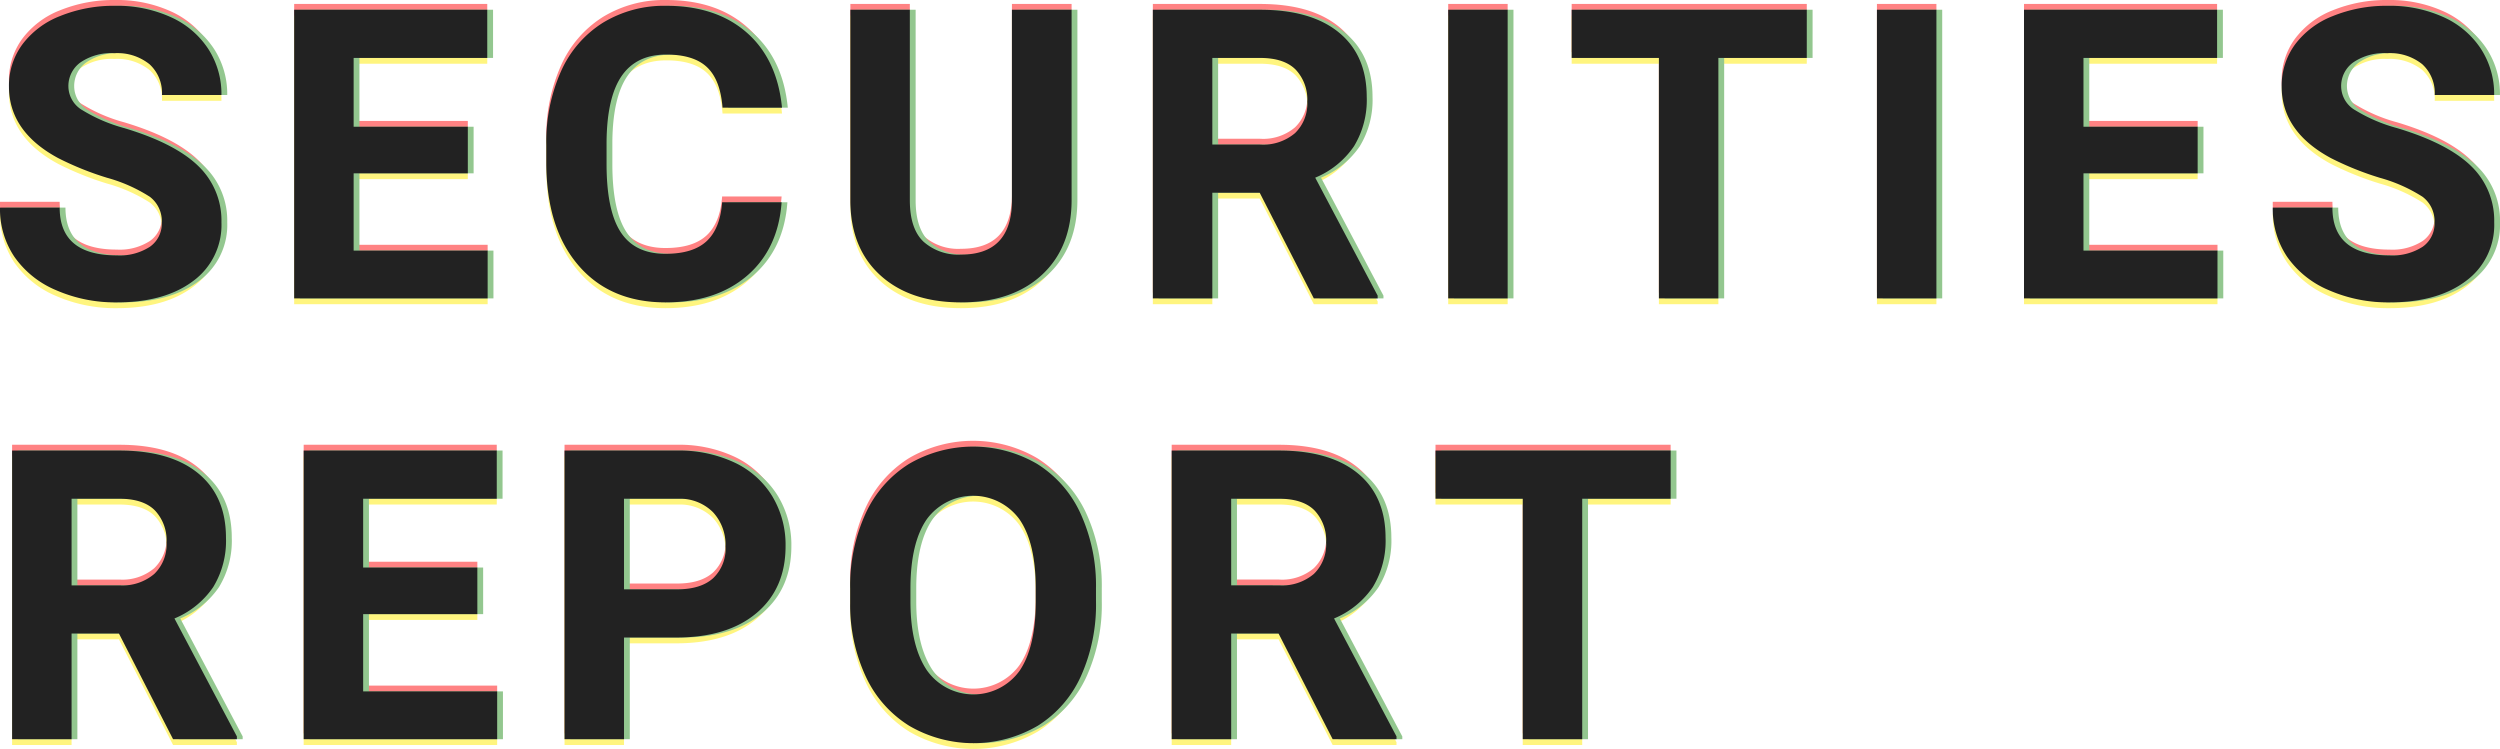
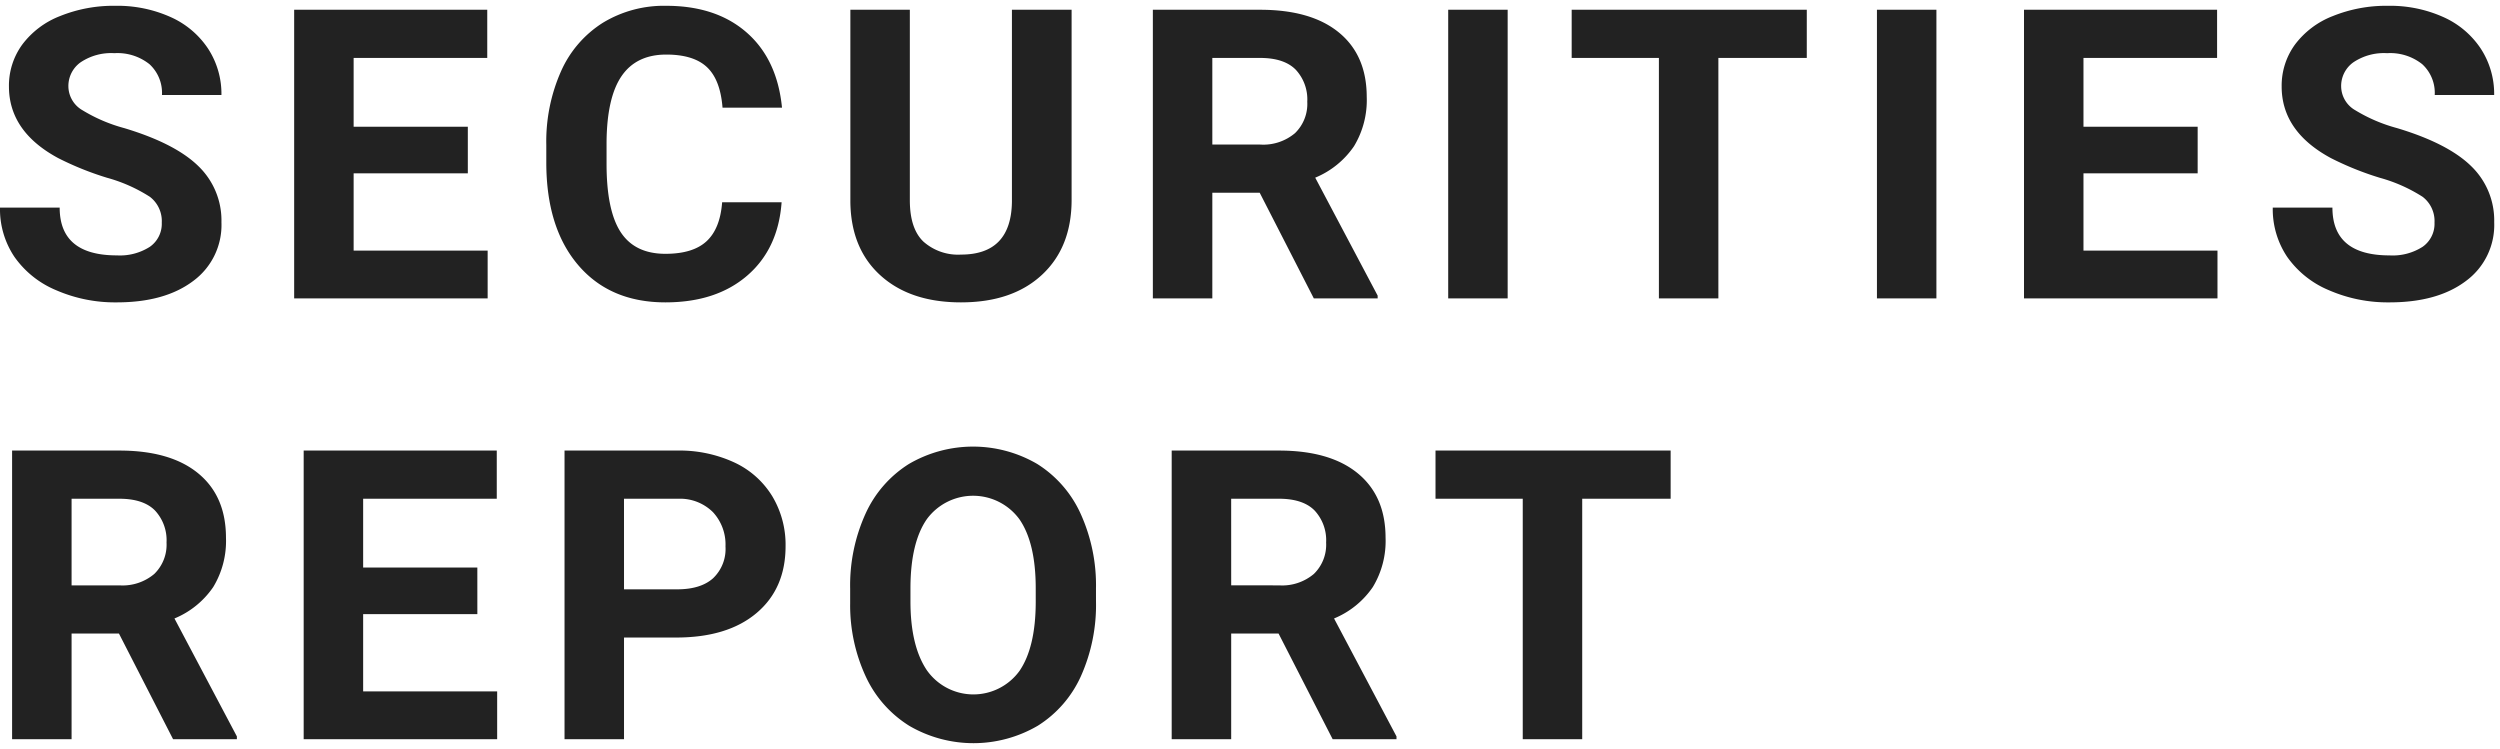
<svg xmlns="http://www.w3.org/2000/svg" id="有価証券報告書" width="431.034" height="129.133" viewBox="0 0 431.034 129.133">
  <g id="重なり" transform="translate(120.642 78.449)" opacity="0.5">
-     <path id="パス_110293" data-name="パス 110293" d="M30.249-13.057a5.262,5.262,0,0,0-2.051-4.46A26.9,26.9,0,0,0,20.815-20.8a52.336,52.336,0,0,1-8.442-3.4Q3.9-28.779,3.9-36.538a12.017,12.017,0,0,1,2.273-7.195A14.826,14.826,0,0,1,12.7-48.672a24.572,24.572,0,0,1,9.553-1.777,22.366,22.366,0,0,1,9.5,1.931,15.13,15.13,0,0,1,6.477,5.452,14.265,14.265,0,0,1,2.307,8H30.283a6.711,6.711,0,0,0-2.153-5.315,8.852,8.852,0,0,0-6.05-1.9,9.457,9.457,0,0,0-5.845,1.589A5.013,5.013,0,0,0,14.15-36.5a4.8,4.8,0,0,0,2.444,4.067,27.61,27.61,0,0,0,7.195,3.076q8.75,2.632,12.749,6.528a13,13,0,0,1,4,9.707A11.976,11.976,0,0,1,35.649-2.991Q30.762.684,22.49.684a25.411,25.411,0,0,1-10.459-2.1A16.55,16.55,0,0,1,4.836-7.178a14.749,14.749,0,0,1-2.478-8.477H12.646q0,8.237,9.844,8.237A9.576,9.576,0,0,0,28.2-8.9,4.837,4.837,0,0,0,30.249-13.057Zm52.768-8.511H63.329v13.33H86.435V0H53.076V-49.766H86.367v8.306H63.329V-29.6H83.017Zm54.1,4.99q-.581,8.032-5.93,12.646T117.089.684q-9.57,0-15.056-6.443T96.547-23.447v-3.042a29.832,29.832,0,0,1,2.529-12.646,18.954,18.954,0,0,1,7.229-8.391,20.25,20.25,0,0,1,10.92-2.922q8.613,0,13.877,4.614t6.084,12.954H126.932q-.376-4.819-2.683-6.99t-7.024-2.17q-5.127,0-7.673,3.674t-2.615,11.4v3.76q0,8.066,2.444,11.792t7.708,3.726q4.751,0,7.092-2.17t2.683-6.716Zm50-33.188v32.778q0,8.169-5.11,12.92T168.045.684q-8.716,0-13.843-4.614t-5.229-12.681V-49.766h10.254v32.847q0,4.888,2.341,7.126a8.988,8.988,0,0,0,6.477,2.239q8.647,0,8.784-9.092v-33.12Zm32.431,31.548h-8.169V0H201.126V-49.766h18.491q8.818,0,13.6,3.931t4.785,11.108a15.311,15.311,0,0,1-2.2,8.494,15.035,15.035,0,0,1-6.682,5.417L239.885-.479V0H228.879Zm-8.169-8.306h8.271a8.469,8.469,0,0,0,5.981-1.965,7.025,7.025,0,0,0,2.119-5.417,7.519,7.519,0,0,0-2-5.537q-2-2.017-6.135-2.017h-8.237ZM262.3,0H252.048V-49.766H262.3Zm51.572-41.46H298.629V0H288.375V-41.46H273.336v-8.306h40.537ZM336.221,0H325.968V-49.766h10.254Zm45.043-21.567H361.577v13.33h23.105V0H351.323V-49.766h33.291v8.306H361.577V-29.6h19.688ZM422.1-13.057a5.262,5.262,0,0,0-2.051-4.46,26.9,26.9,0,0,0-7.383-3.281,52.337,52.337,0,0,1-8.442-3.4q-8.477-4.58-8.477-12.339a12.017,12.017,0,0,1,2.273-7.195,14.826,14.826,0,0,1,6.528-4.939,24.572,24.572,0,0,1,9.553-1.777,22.366,22.366,0,0,1,9.5,1.931,15.13,15.13,0,0,1,6.477,5.452,14.265,14.265,0,0,1,2.307,8H422.138a6.711,6.711,0,0,0-2.153-5.315,8.852,8.852,0,0,0-6.05-1.9,9.457,9.457,0,0,0-5.845,1.589,5.013,5.013,0,0,0-2.085,4.187,4.8,4.8,0,0,0,2.444,4.067,27.61,27.61,0,0,0,7.195,3.076q8.75,2.632,12.749,6.528a13,13,0,0,1,4,9.707A11.976,11.976,0,0,1,427.5-2.991Q422.617.684,414.345.684a25.411,25.411,0,0,1-10.459-2.1,16.55,16.55,0,0,1-7.195-5.759,14.749,14.749,0,0,1-2.478-8.477H404.5q0,8.237,9.844,8.237A9.576,9.576,0,0,0,420.053-8.9,4.837,4.837,0,0,0,422.1-13.057ZM22.866,57.782H14.7V76H4.443V26.234H22.935q8.818,0,13.6,3.931t4.785,11.108a15.311,15.311,0,0,1-2.2,8.494,15.035,15.035,0,0,1-6.682,5.417L43.2,75.521V76H32.2ZM14.7,49.477h8.271a8.469,8.469,0,0,0,5.981-1.965,7.025,7.025,0,0,0,2.119-5.417,7.519,7.519,0,0,0-2-5.537q-2-2.017-6.135-2.017H14.7Zm69.96,4.956H64.97v13.33H88.076V76H54.716V26.234H88.007V34.54H64.97V46.4H84.658Zm25.287,4.033V76H99.691V26.234h19.414a22.461,22.461,0,0,1,9.861,2.051,15.112,15.112,0,0,1,6.545,5.828,16.249,16.249,0,0,1,2.29,8.6q0,7.314-5.007,11.536t-13.86,4.221Zm0-8.306h9.16q4.067,0,6.2-1.914a6.962,6.962,0,0,0,2.136-5.469,8.209,8.209,0,0,0-2.153-5.913,8.044,8.044,0,0,0-5.947-2.324h-9.4Zm81.376,2.085a30.042,30.042,0,0,1-2.6,12.886,19.563,19.563,0,0,1-7.434,8.545,21.967,21.967,0,0,1-22.131.034,19.755,19.755,0,0,1-7.52-8.494,29.183,29.183,0,0,1-2.7-12.7V50.058a29.884,29.884,0,0,1,2.649-12.937,19.723,19.723,0,0,1,7.485-8.579,21.935,21.935,0,0,1,22.114,0,19.723,19.723,0,0,1,7.485,8.579,29.8,29.8,0,0,1,2.649,12.9Zm-10.391-2.256q0-7.827-2.8-11.895a9.9,9.9,0,0,0-15.962-.051q-2.8,4.016-2.837,11.775v2.427q0,7.622,2.8,11.826a9.814,9.814,0,0,0,16,.154q2.769-4.05,2.8-11.809ZM222.8,57.782h-8.169V76H204.373V26.234h18.491q8.818,0,13.6,3.931t4.785,11.108a15.311,15.311,0,0,1-2.2,8.494,15.035,15.035,0,0,1-6.682,5.417l10.767,20.337V76H232.127Zm-8.169-8.306H222.9a8.469,8.469,0,0,0,5.981-1.965A7.025,7.025,0,0,0,231,42.094a7.519,7.519,0,0,0-2-5.537q-2-2.017-6.135-2.017h-8.237ZM290.4,34.54H275.153V76H264.9V34.54H249.86V26.234H290.4Z" transform="translate(-123 -28)" fill="#ff0508" />
-     <path id="パス_110292" data-name="パス 110292" d="M30.249-13.057a5.262,5.262,0,0,0-2.051-4.46A26.9,26.9,0,0,0,20.815-20.8a52.336,52.336,0,0,1-8.442-3.4Q3.9-28.779,3.9-36.538a12.017,12.017,0,0,1,2.273-7.195A14.826,14.826,0,0,1,12.7-48.672a24.572,24.572,0,0,1,9.553-1.777,22.366,22.366,0,0,1,9.5,1.931,15.13,15.13,0,0,1,6.477,5.452,14.265,14.265,0,0,1,2.307,8H30.283a6.711,6.711,0,0,0-2.153-5.315,8.852,8.852,0,0,0-6.05-1.9,9.457,9.457,0,0,0-5.845,1.589A5.013,5.013,0,0,0,14.15-36.5a4.8,4.8,0,0,0,2.444,4.067,27.61,27.61,0,0,0,7.195,3.076q8.75,2.632,12.749,6.528a13,13,0,0,1,4,9.707A11.976,11.976,0,0,1,35.649-2.991Q30.762.684,22.49.684a25.411,25.411,0,0,1-10.459-2.1A16.55,16.55,0,0,1,4.836-7.178a14.749,14.749,0,0,1-2.478-8.477H12.646q0,8.237,9.844,8.237A9.576,9.576,0,0,0,28.2-8.9,4.837,4.837,0,0,0,30.249-13.057Zm52.768-8.511H63.329v13.33H86.435V0H53.076V-49.766H86.367v8.306H63.329V-29.6H83.017Zm54.1,4.99q-.581,8.032-5.93,12.646T117.089.684q-9.57,0-15.056-6.443T96.547-23.447v-3.042a29.832,29.832,0,0,1,2.529-12.646,18.954,18.954,0,0,1,7.229-8.391,20.25,20.25,0,0,1,10.92-2.922q8.613,0,13.877,4.614t6.084,12.954H126.932q-.376-4.819-2.683-6.99t-7.024-2.17q-5.127,0-7.673,3.674t-2.615,11.4v3.76q0,8.066,2.444,11.792t7.708,3.726q4.751,0,7.092-2.17t2.683-6.716Zm50-33.188v32.778q0,8.169-5.11,12.92T168.045.684q-8.716,0-13.843-4.614t-5.229-12.681V-49.766h10.254v32.847q0,4.888,2.341,7.126a8.988,8.988,0,0,0,6.477,2.239q8.647,0,8.784-9.092v-33.12Zm32.431,31.548h-8.169V0H201.126V-49.766h18.491q8.818,0,13.6,3.931t4.785,11.108a15.311,15.311,0,0,1-2.2,8.494,15.035,15.035,0,0,1-6.682,5.417L239.885-.479V0H228.879Zm-8.169-8.306h8.271a8.469,8.469,0,0,0,5.981-1.965,7.025,7.025,0,0,0,2.119-5.417,7.519,7.519,0,0,0-2-5.537q-2-2.017-6.135-2.017h-8.237ZM262.3,0H252.048V-49.766H262.3Zm51.572-41.46H298.629V0H288.375V-41.46H273.336v-8.306h40.537ZM336.221,0H325.968V-49.766h10.254Zm45.043-21.567H361.577v13.33h23.105V0H351.323V-49.766h33.291v8.306H361.577V-29.6h19.688ZM422.1-13.057a5.262,5.262,0,0,0-2.051-4.46,26.9,26.9,0,0,0-7.383-3.281,52.337,52.337,0,0,1-8.442-3.4q-8.477-4.58-8.477-12.339a12.017,12.017,0,0,1,2.273-7.195,14.826,14.826,0,0,1,6.528-4.939,24.572,24.572,0,0,1,9.553-1.777,22.366,22.366,0,0,1,9.5,1.931,15.13,15.13,0,0,1,6.477,5.452,14.265,14.265,0,0,1,2.307,8H422.138a6.711,6.711,0,0,0-2.153-5.315,8.852,8.852,0,0,0-6.05-1.9,9.457,9.457,0,0,0-5.845,1.589,5.013,5.013,0,0,0-2.085,4.187,4.8,4.8,0,0,0,2.444,4.067,27.61,27.61,0,0,0,7.195,3.076q8.75,2.632,12.749,6.528a13,13,0,0,1,4,9.707A11.976,11.976,0,0,1,427.5-2.991Q422.617.684,414.345.684a25.411,25.411,0,0,1-10.459-2.1,16.55,16.55,0,0,1-7.195-5.759,14.749,14.749,0,0,1-2.478-8.477H404.5q0,8.237,9.844,8.237A9.576,9.576,0,0,0,420.053-8.9,4.837,4.837,0,0,0,422.1-13.057ZM22.866,57.782H14.7V76H4.443V26.234H22.935q8.818,0,13.6,3.931t4.785,11.108a15.311,15.311,0,0,1-2.2,8.494,15.035,15.035,0,0,1-6.682,5.417L43.2,75.521V76H32.2ZM14.7,49.477h8.271a8.469,8.469,0,0,0,5.981-1.965,7.025,7.025,0,0,0,2.119-5.417,7.519,7.519,0,0,0-2-5.537q-2-2.017-6.135-2.017H14.7Zm69.96,4.956H64.97v13.33H88.076V76H54.716V26.234H88.007V34.54H64.97V46.4H84.658Zm25.287,4.033V76H99.691V26.234h19.414a22.461,22.461,0,0,1,9.861,2.051,15.112,15.112,0,0,1,6.545,5.828,16.249,16.249,0,0,1,2.29,8.6q0,7.314-5.007,11.536t-13.86,4.221Zm0-8.306h9.16q4.067,0,6.2-1.914a6.962,6.962,0,0,0,2.136-5.469,8.209,8.209,0,0,0-2.153-5.913,8.044,8.044,0,0,0-5.947-2.324h-9.4Zm81.376,2.085a30.042,30.042,0,0,1-2.6,12.886,19.563,19.563,0,0,1-7.434,8.545,21.967,21.967,0,0,1-22.131.034,19.755,19.755,0,0,1-7.52-8.494,29.183,29.183,0,0,1-2.7-12.7V50.058a29.884,29.884,0,0,1,2.649-12.937,19.723,19.723,0,0,1,7.485-8.579,21.935,21.935,0,0,1,22.114,0,19.723,19.723,0,0,1,7.485,8.579,29.8,29.8,0,0,1,2.649,12.9Zm-10.391-2.256q0-7.827-2.8-11.895a9.9,9.9,0,0,0-15.962-.051q-2.8,4.016-2.837,11.775v2.427q0,7.622,2.8,11.826a9.814,9.814,0,0,0,16,.154q2.769-4.05,2.8-11.809ZM222.8,57.782h-8.169V76H204.373V26.234h18.491q8.818,0,13.6,3.931t4.785,11.108a15.311,15.311,0,0,1-2.2,8.494,15.035,15.035,0,0,1-6.682,5.417l10.767,20.337V76H232.127Zm-8.169-8.306H222.9a8.469,8.469,0,0,0,5.981-1.965A7.025,7.025,0,0,0,231,42.094a7.519,7.519,0,0,0-2-5.537q-2-2.017-6.135-2.017h-8.237ZM290.4,34.54H275.153V76H264.9V34.54H249.86V26.234H290.4Z" transform="translate(-123 -26)" fill="#ffeb00" />
-     <path id="パス_110291" data-name="パス 110291" d="M30.249-13.057a5.262,5.262,0,0,0-2.051-4.46A26.9,26.9,0,0,0,20.815-20.8a52.336,52.336,0,0,1-8.442-3.4Q3.9-28.779,3.9-36.538a12.017,12.017,0,0,1,2.273-7.195A14.826,14.826,0,0,1,12.7-48.672a24.572,24.572,0,0,1,9.553-1.777,22.366,22.366,0,0,1,9.5,1.931,15.13,15.13,0,0,1,6.477,5.452,14.265,14.265,0,0,1,2.307,8H30.283a6.711,6.711,0,0,0-2.153-5.315,8.852,8.852,0,0,0-6.05-1.9,9.457,9.457,0,0,0-5.845,1.589A5.013,5.013,0,0,0,14.15-36.5a4.8,4.8,0,0,0,2.444,4.067,27.61,27.61,0,0,0,7.195,3.076q8.75,2.632,12.749,6.528a13,13,0,0,1,4,9.707A11.976,11.976,0,0,1,35.649-2.991Q30.762.684,22.49.684a25.411,25.411,0,0,1-10.459-2.1A16.55,16.55,0,0,1,4.836-7.178a14.749,14.749,0,0,1-2.478-8.477H12.646q0,8.237,9.844,8.237A9.576,9.576,0,0,0,28.2-8.9,4.837,4.837,0,0,0,30.249-13.057Zm52.768-8.511H63.329v13.33H86.435V0H53.076V-49.766H86.367v8.306H63.329V-29.6H83.017Zm54.1,4.99q-.581,8.032-5.93,12.646T117.089.684q-9.57,0-15.056-6.443T96.547-23.447v-3.042a29.832,29.832,0,0,1,2.529-12.646,18.954,18.954,0,0,1,7.229-8.391,20.25,20.25,0,0,1,10.92-2.922q8.613,0,13.877,4.614t6.084,12.954H126.932q-.376-4.819-2.683-6.99t-7.024-2.17q-5.127,0-7.673,3.674t-2.615,11.4v3.76q0,8.066,2.444,11.792t7.708,3.726q4.751,0,7.092-2.17t2.683-6.716Zm50-33.188v32.778q0,8.169-5.11,12.92T168.045.684q-8.716,0-13.843-4.614t-5.229-12.681V-49.766h10.254v32.847q0,4.888,2.341,7.126a8.988,8.988,0,0,0,6.477,2.239q8.647,0,8.784-9.092v-33.12Zm32.431,31.548h-8.169V0H201.126V-49.766h18.491q8.818,0,13.6,3.931t4.785,11.108a15.311,15.311,0,0,1-2.2,8.494,15.035,15.035,0,0,1-6.682,5.417L239.885-.479V0H228.879Zm-8.169-8.306h8.271a8.469,8.469,0,0,0,5.981-1.965,7.025,7.025,0,0,0,2.119-5.417,7.519,7.519,0,0,0-2-5.537q-2-2.017-6.135-2.017h-8.237ZM262.3,0H252.048V-49.766H262.3Zm51.572-41.46H298.629V0H288.375V-41.46H273.336v-8.306h40.537ZM336.221,0H325.968V-49.766h10.254Zm45.043-21.567H361.577v13.33h23.105V0H351.323V-49.766h33.291v8.306H361.577V-29.6h19.688ZM422.1-13.057a5.262,5.262,0,0,0-2.051-4.46,26.9,26.9,0,0,0-7.383-3.281,52.337,52.337,0,0,1-8.442-3.4q-8.477-4.58-8.477-12.339a12.017,12.017,0,0,1,2.273-7.195,14.826,14.826,0,0,1,6.528-4.939,24.572,24.572,0,0,1,9.553-1.777,22.366,22.366,0,0,1,9.5,1.931,15.13,15.13,0,0,1,6.477,5.452,14.265,14.265,0,0,1,2.307,8H422.138a6.711,6.711,0,0,0-2.153-5.315,8.852,8.852,0,0,0-6.05-1.9,9.457,9.457,0,0,0-5.845,1.589,5.013,5.013,0,0,0-2.085,4.187,4.8,4.8,0,0,0,2.444,4.067,27.61,27.61,0,0,0,7.195,3.076q8.75,2.632,12.749,6.528a13,13,0,0,1,4,9.707A11.976,11.976,0,0,1,427.5-2.991Q422.617.684,414.345.684a25.411,25.411,0,0,1-10.459-2.1,16.55,16.55,0,0,1-7.195-5.759,14.749,14.749,0,0,1-2.478-8.477H404.5q0,8.237,9.844,8.237A9.576,9.576,0,0,0,420.053-8.9,4.837,4.837,0,0,0,422.1-13.057ZM22.866,57.782H14.7V76H4.443V26.234H22.935q8.818,0,13.6,3.931t4.785,11.108a15.311,15.311,0,0,1-2.2,8.494,15.035,15.035,0,0,1-6.682,5.417L43.2,75.521V76H32.2ZM14.7,49.477h8.271a8.469,8.469,0,0,0,5.981-1.965,7.025,7.025,0,0,0,2.119-5.417,7.519,7.519,0,0,0-2-5.537q-2-2.017-6.135-2.017H14.7Zm69.96,4.956H64.97v13.33H88.076V76H54.716V26.234H88.007V34.54H64.97V46.4H84.658Zm25.287,4.033V76H99.691V26.234h19.414a22.461,22.461,0,0,1,9.861,2.051,15.112,15.112,0,0,1,6.545,5.828,16.249,16.249,0,0,1,2.29,8.6q0,7.314-5.007,11.536t-13.86,4.221Zm0-8.306h9.16q4.067,0,6.2-1.914a6.962,6.962,0,0,0,2.136-5.469,8.209,8.209,0,0,0-2.153-5.913,8.044,8.044,0,0,0-5.947-2.324h-9.4Zm81.376,2.085a30.042,30.042,0,0,1-2.6,12.886,19.563,19.563,0,0,1-7.434,8.545,21.967,21.967,0,0,1-22.131.034,19.755,19.755,0,0,1-7.52-8.494,29.183,29.183,0,0,1-2.7-12.7V50.058a29.884,29.884,0,0,1,2.649-12.937,19.723,19.723,0,0,1,7.485-8.579,21.935,21.935,0,0,1,22.114,0,19.723,19.723,0,0,1,7.485,8.579,29.8,29.8,0,0,1,2.649,12.9Zm-10.391-2.256q0-7.827-2.8-11.895a9.9,9.9,0,0,0-15.962-.051q-2.8,4.016-2.837,11.775v2.427q0,7.622,2.8,11.826a9.814,9.814,0,0,0,16,.154q2.769-4.05,2.8-11.809ZM222.8,57.782h-8.169V76H204.373V26.234h18.491q8.818,0,13.6,3.931t4.785,11.108a15.311,15.311,0,0,1-2.2,8.494,15.035,15.035,0,0,1-6.682,5.417l10.767,20.337V76H232.127Zm-8.169-8.306H222.9a8.469,8.469,0,0,0,5.981-1.965A7.025,7.025,0,0,0,231,42.094a7.519,7.519,0,0,0-2-5.537q-2-2.017-6.135-2.017h-8.237ZM290.4,34.54H275.153V76H264.9V34.54H249.86V26.234H290.4Z" transform="translate(-122 -27)" fill="#28901f" />
-   </g>
+     </g>
  <path id="パス_110290" data-name="パス 110290" d="M30.249-13.057a5.262,5.262,0,0,0-2.051-4.46A26.9,26.9,0,0,0,20.815-20.8a52.336,52.336,0,0,1-8.442-3.4Q3.9-28.779,3.9-36.538a12.017,12.017,0,0,1,2.273-7.195A14.826,14.826,0,0,1,12.7-48.672a24.572,24.572,0,0,1,9.553-1.777,22.366,22.366,0,0,1,9.5,1.931,15.13,15.13,0,0,1,6.477,5.452,14.265,14.265,0,0,1,2.307,8H30.283a6.711,6.711,0,0,0-2.153-5.315,8.852,8.852,0,0,0-6.05-1.9,9.457,9.457,0,0,0-5.845,1.589A5.013,5.013,0,0,0,14.15-36.5a4.8,4.8,0,0,0,2.444,4.067,27.61,27.61,0,0,0,7.195,3.076q8.75,2.632,12.749,6.528a13,13,0,0,1,4,9.707A11.976,11.976,0,0,1,35.649-2.991Q30.762.684,22.49.684a25.411,25.411,0,0,1-10.459-2.1A16.55,16.55,0,0,1,4.836-7.178a14.749,14.749,0,0,1-2.478-8.477H12.646q0,8.237,9.844,8.237A9.576,9.576,0,0,0,28.2-8.9,4.837,4.837,0,0,0,30.249-13.057Zm52.768-8.511H63.329v13.33H86.435V0H53.076V-49.766H86.367v8.306H63.329V-29.6H83.017Zm54.1,4.99q-.581,8.032-5.93,12.646T117.089.684q-9.57,0-15.056-6.443T96.547-23.447v-3.042a29.832,29.832,0,0,1,2.529-12.646,18.954,18.954,0,0,1,7.229-8.391,20.25,20.25,0,0,1,10.92-2.922q8.613,0,13.877,4.614t6.084,12.954H126.932q-.376-4.819-2.683-6.99t-7.024-2.17q-5.127,0-7.673,3.674t-2.615,11.4v3.76q0,8.066,2.444,11.792t7.708,3.726q4.751,0,7.092-2.17t2.683-6.716Zm50-33.188v32.778q0,8.169-5.11,12.92T168.045.684q-8.716,0-13.843-4.614t-5.229-12.681V-49.766h10.254v32.847q0,4.888,2.341,7.126a8.988,8.988,0,0,0,6.477,2.239q8.647,0,8.784-9.092v-33.12Zm32.431,31.548h-8.169V0H201.126V-49.766h18.491q8.818,0,13.6,3.931t4.785,11.108a15.311,15.311,0,0,1-2.2,8.494,15.035,15.035,0,0,1-6.682,5.417L239.885-.479V0H228.879Zm-8.169-8.306h8.271a8.469,8.469,0,0,0,5.981-1.965,7.025,7.025,0,0,0,2.119-5.417,7.519,7.519,0,0,0-2-5.537q-2-2.017-6.135-2.017h-8.237ZM262.3,0H252.048V-49.766H262.3Zm51.572-41.46H298.629V0H288.375V-41.46H273.336v-8.306h40.537ZM336.221,0H325.968V-49.766h10.254Zm45.043-21.567H361.577v13.33h23.105V0H351.323V-49.766h33.291v8.306H361.577V-29.6h19.688ZM422.1-13.057a5.262,5.262,0,0,0-2.051-4.46,26.9,26.9,0,0,0-7.383-3.281,52.337,52.337,0,0,1-8.442-3.4q-8.477-4.58-8.477-12.339a12.017,12.017,0,0,1,2.273-7.195,14.826,14.826,0,0,1,6.528-4.939,24.572,24.572,0,0,1,9.553-1.777,22.366,22.366,0,0,1,9.5,1.931,15.13,15.13,0,0,1,6.477,5.452,14.265,14.265,0,0,1,2.307,8H422.138a6.711,6.711,0,0,0-2.153-5.315,8.852,8.852,0,0,0-6.05-1.9,9.457,9.457,0,0,0-5.845,1.589,5.013,5.013,0,0,0-2.085,4.187,4.8,4.8,0,0,0,2.444,4.067,27.61,27.61,0,0,0,7.195,3.076q8.75,2.632,12.749,6.528a13,13,0,0,1,4,9.707A11.976,11.976,0,0,1,427.5-2.991Q422.617.684,414.345.684a25.411,25.411,0,0,1-10.459-2.1,16.55,16.55,0,0,1-7.195-5.759,14.749,14.749,0,0,1-2.478-8.477H404.5q0,8.237,9.844,8.237A9.576,9.576,0,0,0,420.053-8.9,4.837,4.837,0,0,0,422.1-13.057ZM22.866,57.782H14.7V76H4.443V26.234H22.935q8.818,0,13.6,3.931t4.785,11.108a15.311,15.311,0,0,1-2.2,8.494,15.035,15.035,0,0,1-6.682,5.417L43.2,75.521V76H32.2ZM14.7,49.477h8.271a8.469,8.469,0,0,0,5.981-1.965,7.025,7.025,0,0,0,2.119-5.417,7.519,7.519,0,0,0-2-5.537q-2-2.017-6.135-2.017H14.7Zm69.96,4.956H64.97v13.33H88.076V76H54.716V26.234H88.007V34.54H64.97V46.4H84.658Zm25.287,4.033V76H99.691V26.234h19.414a22.461,22.461,0,0,1,9.861,2.051,15.112,15.112,0,0,1,6.545,5.828,16.249,16.249,0,0,1,2.29,8.6q0,7.314-5.007,11.536t-13.86,4.221Zm0-8.306h9.16q4.067,0,6.2-1.914a6.962,6.962,0,0,0,2.136-5.469,8.209,8.209,0,0,0-2.153-5.913,8.044,8.044,0,0,0-5.947-2.324h-9.4Zm81.376,2.085a30.042,30.042,0,0,1-2.6,12.886,19.563,19.563,0,0,1-7.434,8.545,21.967,21.967,0,0,1-22.131.034,19.755,19.755,0,0,1-7.52-8.494,29.183,29.183,0,0,1-2.7-12.7V50.058a29.884,29.884,0,0,1,2.649-12.937,19.723,19.723,0,0,1,7.485-8.579,21.935,21.935,0,0,1,22.114,0,19.723,19.723,0,0,1,7.485,8.579,29.8,29.8,0,0,1,2.649,12.9Zm-10.391-2.256q0-7.827-2.8-11.895a9.9,9.9,0,0,0-15.962-.051q-2.8,4.016-2.837,11.775v2.427q0,7.622,2.8,11.826a9.814,9.814,0,0,0,16,.154q2.769-4.05,2.8-11.809ZM222.8,57.782h-8.169V76H204.373V26.234h18.491q8.818,0,13.6,3.931t4.785,11.108a15.311,15.311,0,0,1-2.2,8.494,15.035,15.035,0,0,1-6.682,5.417l10.767,20.337V76H232.127Zm-8.169-8.306H222.9a8.469,8.469,0,0,0,5.981-1.965A7.025,7.025,0,0,0,231,42.094a7.519,7.519,0,0,0-2-5.537q-2-2.017-6.135-2.017h-8.237ZM290.4,34.54H275.153V76H264.9V34.54H249.86V26.234H290.4Z" transform="translate(-2.358 51.449)" fill="#222" />
</svg>